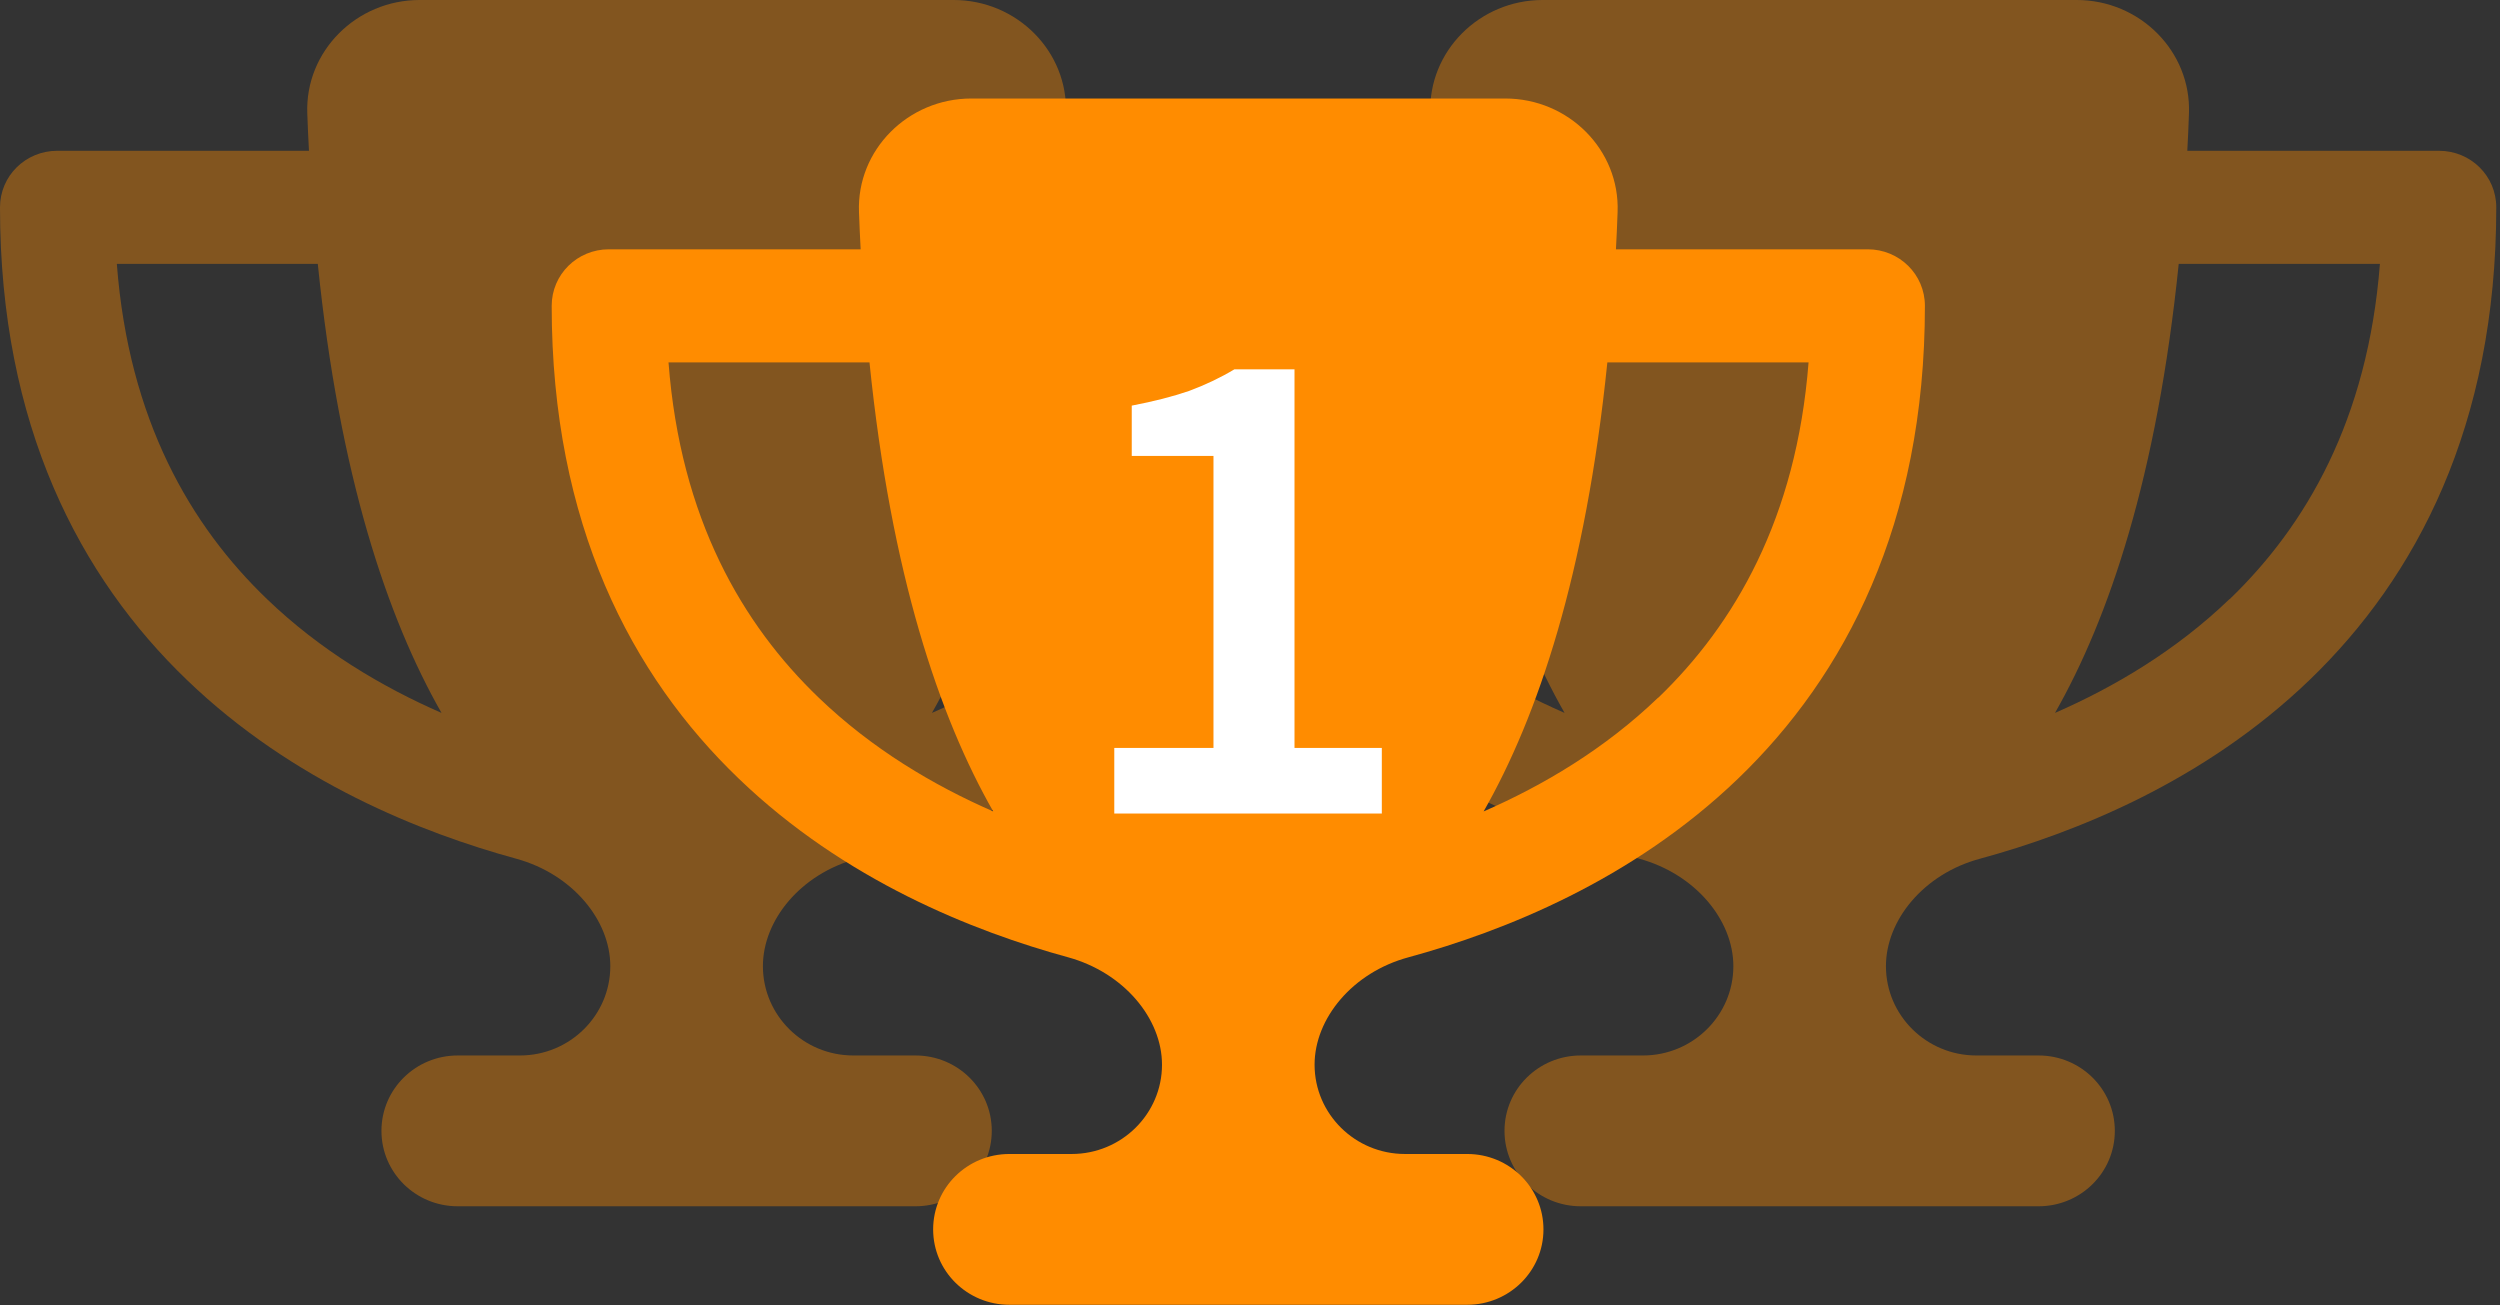
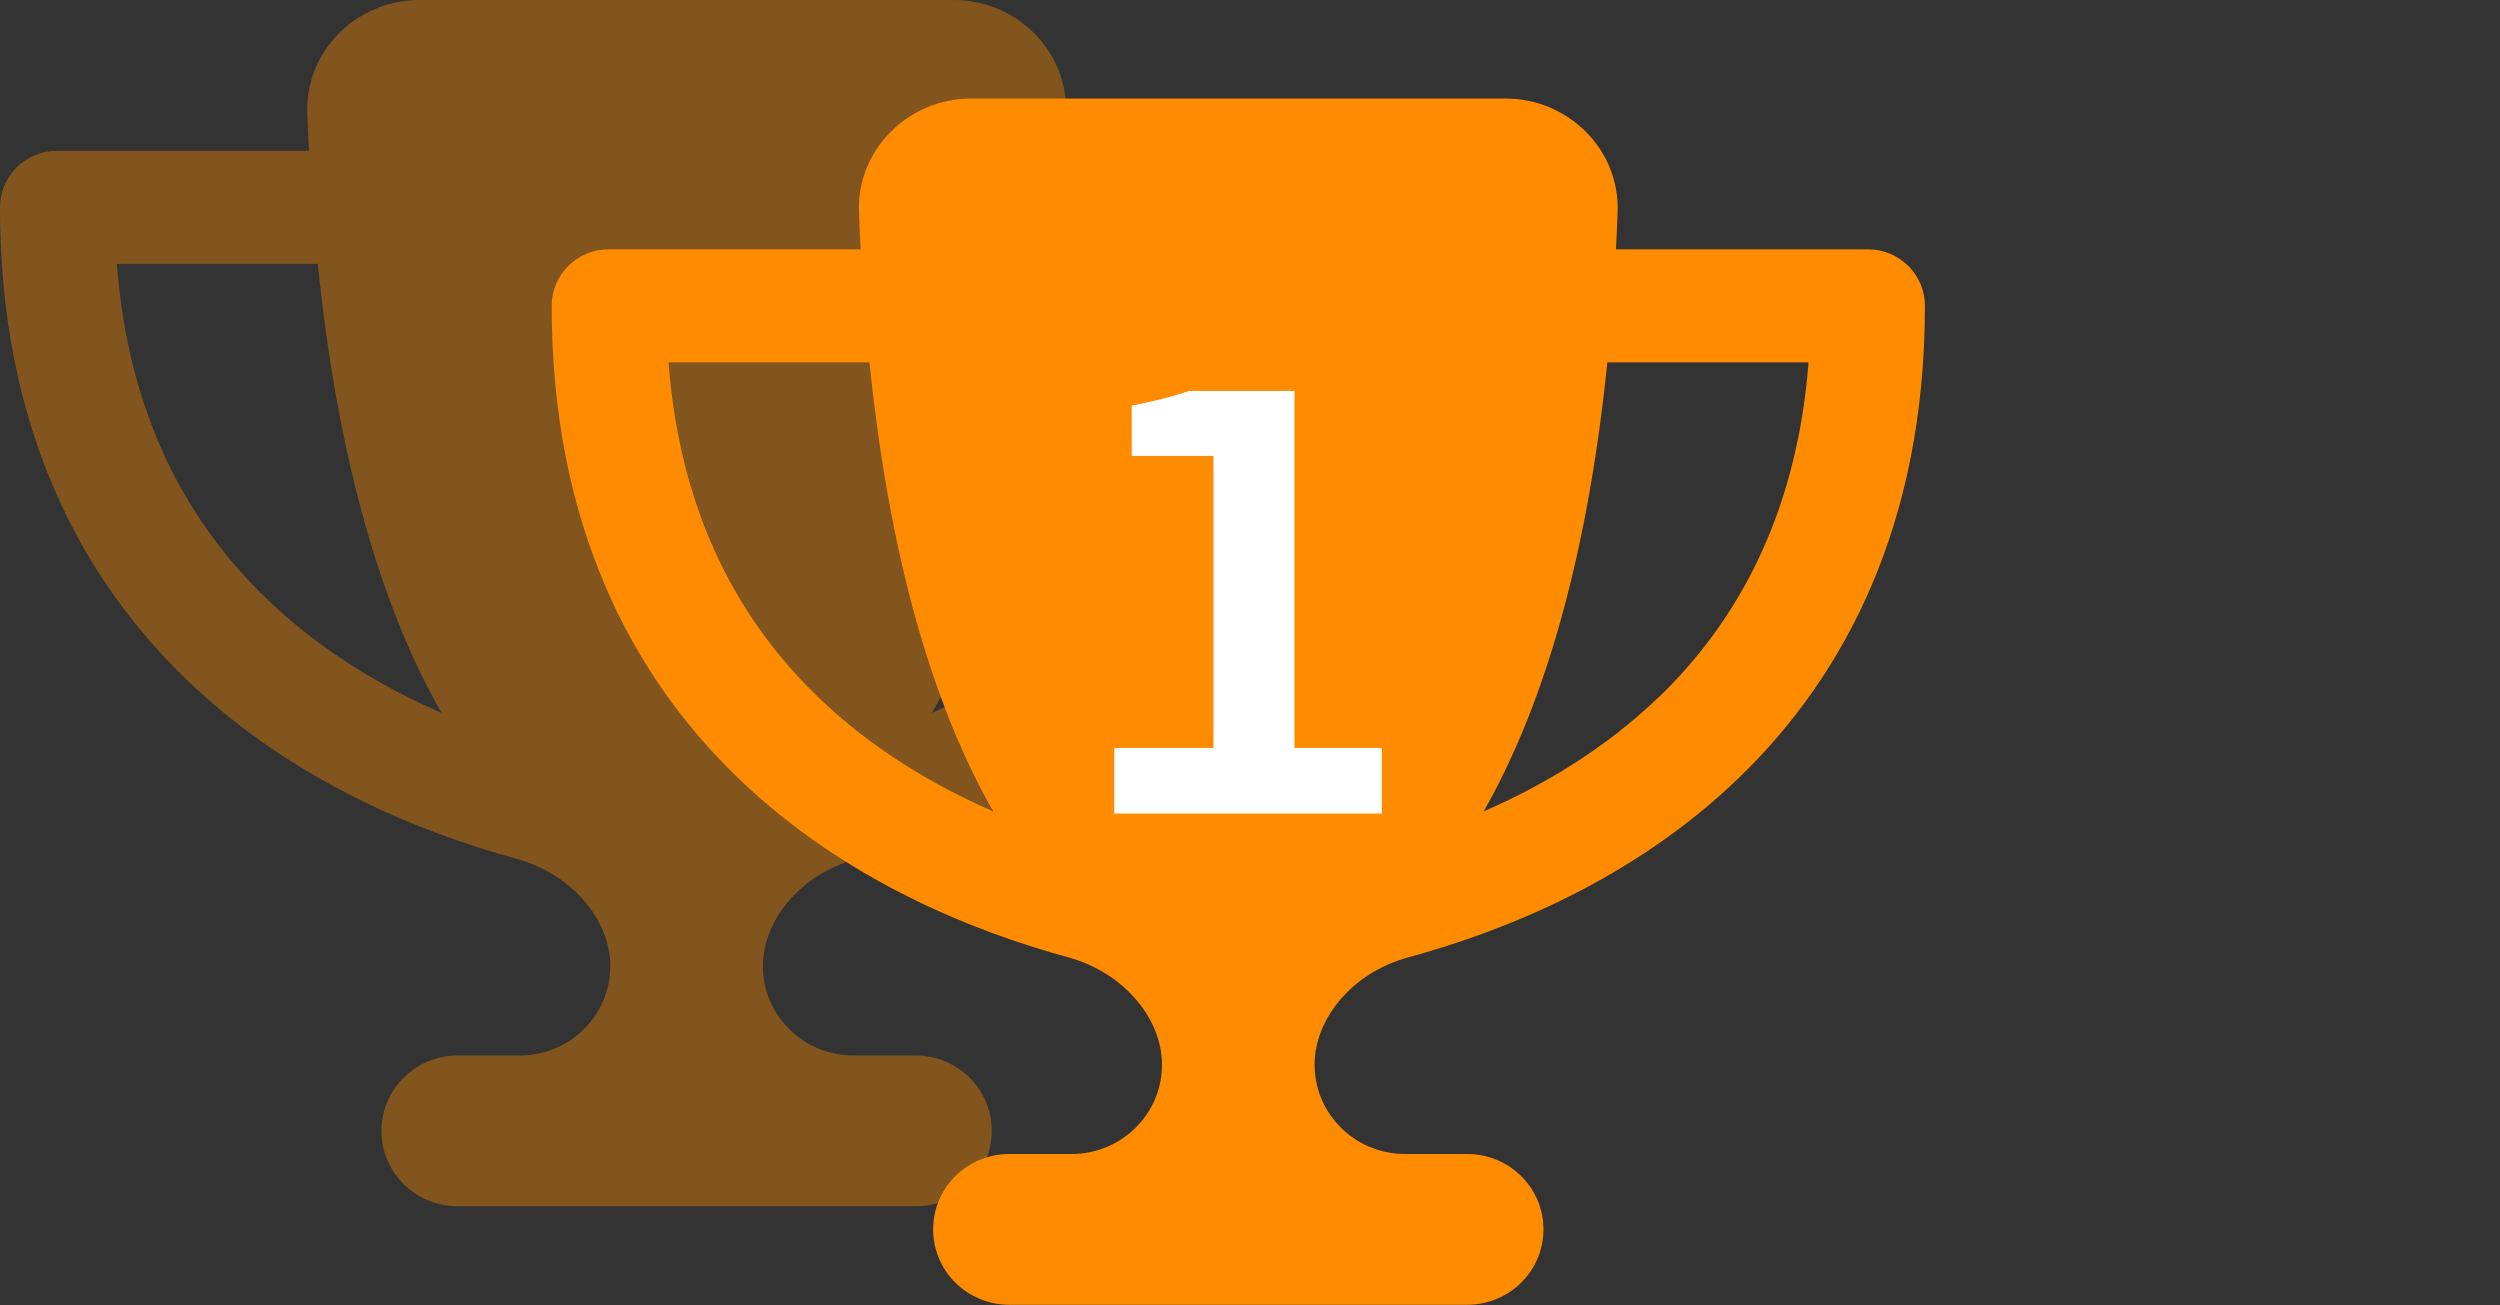
<svg xmlns="http://www.w3.org/2000/svg" width="136" height="71" viewBox="0 0 136 71" fill="none">
  <rect x="0" y="0" width="136" height="71" fill="#333333" stroke="none" />
-   <path d="M112.971 0H83.92C80.483 0 77.681 2.794 77.811 6.178C77.837 6.857 77.863 7.536 77.902 8.203H64.206C62.481 8.203 61.094 9.574 61.094 11.278C61.094 23.147 65.439 31.401 71.275 37.001C77.02 42.525 84.023 45.306 89.185 46.716C92.22 47.549 94.295 50.048 94.295 52.56C94.295 55.239 92.09 57.418 89.38 57.418H85.995C83.699 57.418 81.845 59.251 81.845 61.519C81.845 63.788 83.699 65.621 85.995 65.621H110.896C113.191 65.621 115.046 63.788 115.046 61.519C115.046 59.251 113.191 57.418 110.896 57.418H107.511C104.8 57.418 102.595 55.239 102.595 52.56C102.595 50.048 104.658 47.536 107.705 46.716C112.88 45.306 119.884 42.525 125.629 37.001C131.452 31.401 135.797 23.147 135.797 11.278C135.797 9.574 134.409 8.203 132.684 8.203H118.989C119.028 7.536 119.054 6.87 119.079 6.178C119.209 2.794 116.408 0 112.971 0ZM67.436 14.354H78.382C79.562 25.902 82.169 33.618 85.113 38.783C81.883 37.373 78.525 35.386 75.619 32.592C71.469 28.607 68.097 22.852 67.449 14.354H67.436ZM121.284 32.592C118.379 35.386 115.02 37.373 111.791 38.783C114.735 33.618 117.342 25.902 118.522 14.354H129.468C128.806 22.852 125.434 28.607 121.297 32.592H121.284Z" fill="#FF8C00" fill-opacity="0.39" />
  <path d="M51.877 0H22.826C19.389 0 16.588 2.794 16.717 6.178C16.743 6.857 16.769 7.536 16.808 8.203H3.113C1.388 8.203 0 9.574 0 11.278C0 23.147 4.345 31.401 10.181 37.001C15.926 42.525 22.93 45.306 28.091 46.716C31.126 47.549 33.201 50.048 33.201 52.56C33.201 55.239 30.997 57.418 28.286 57.418H24.901C22.605 57.418 20.751 59.251 20.751 61.519C20.751 63.788 22.605 65.621 24.901 65.621H49.802C52.098 65.621 53.952 63.788 53.952 61.519C53.952 59.251 52.098 57.418 49.802 57.418H46.417C43.706 57.418 41.502 55.239 41.502 52.56C41.502 50.048 43.564 47.536 46.612 46.716C51.786 45.306 58.79 42.525 64.535 37.001C70.358 31.401 74.703 23.147 74.703 11.278C74.703 9.574 73.315 8.203 71.591 8.203H57.895C57.934 7.536 57.96 6.87 57.986 6.178C58.115 2.794 55.314 0 51.877 0ZM6.342 14.354H17.288C18.468 25.902 21.075 33.618 24.019 38.783C20.79 37.373 17.431 35.386 14.526 32.592C10.375 28.607 7.003 22.852 6.355 14.354H6.342ZM60.191 32.592C57.285 35.386 53.926 37.373 50.697 38.783C53.641 33.618 56.248 25.902 57.428 14.354H68.374C67.713 22.852 64.341 28.607 60.203 32.592H60.191Z" fill="#FF8C00" fill-opacity="0.39" />
  <path d="M81.889 5.359H52.838C49.401 5.359 46.599 8.153 46.729 11.537C46.755 12.216 46.781 12.896 46.82 13.562H33.124C31.399 13.562 30.012 14.933 30.012 16.638C30.012 28.506 34.356 36.76 40.193 42.361C45.938 47.885 52.941 50.666 58.103 52.076C61.138 52.909 63.213 55.408 63.213 57.92C63.213 60.599 61.008 62.777 58.298 62.777H54.913C52.617 62.777 50.763 64.61 50.763 66.879C50.763 69.147 52.617 70.98 54.913 70.98H79.814C82.109 70.98 83.964 69.147 83.964 66.879C83.964 64.61 82.109 62.777 79.814 62.777H76.429C73.718 62.777 71.513 60.599 71.513 57.92C71.513 55.408 73.576 52.896 76.623 52.076C81.798 50.666 88.802 47.885 94.547 42.361C100.37 36.76 104.715 28.506 104.715 16.638C104.715 14.933 103.327 13.562 101.602 13.562H87.907C87.945 12.896 87.972 12.229 87.997 11.537C88.127 8.153 85.326 5.359 81.889 5.359ZM36.354 19.714H47.3C48.48 31.262 51.087 38.977 54.031 44.142C50.801 42.732 47.442 40.746 44.537 37.952C40.387 33.966 37.015 28.211 36.367 19.714H36.354ZM90.202 37.952C87.297 40.746 83.938 42.732 80.709 44.142C83.653 38.977 86.26 31.262 87.44 19.714H98.386C97.724 28.211 94.352 33.966 90.215 37.952H90.202Z" fill="#FF8C00" />
-   <path d="M60.617 44.258V40.686H66.013V24.802H61.567V22.066C62.757 21.838 63.796 21.572 64.683 21.268C65.569 20.939 66.393 20.546 67.153 20.09H70.421V40.686H75.171V44.258H60.617Z" fill="white" />
+   <path d="M60.617 44.258V40.686H66.013V24.802H61.567V22.066C62.757 21.838 63.796 21.572 64.683 21.268H70.421V40.686H75.171V44.258H60.617Z" fill="white" />
</svg>